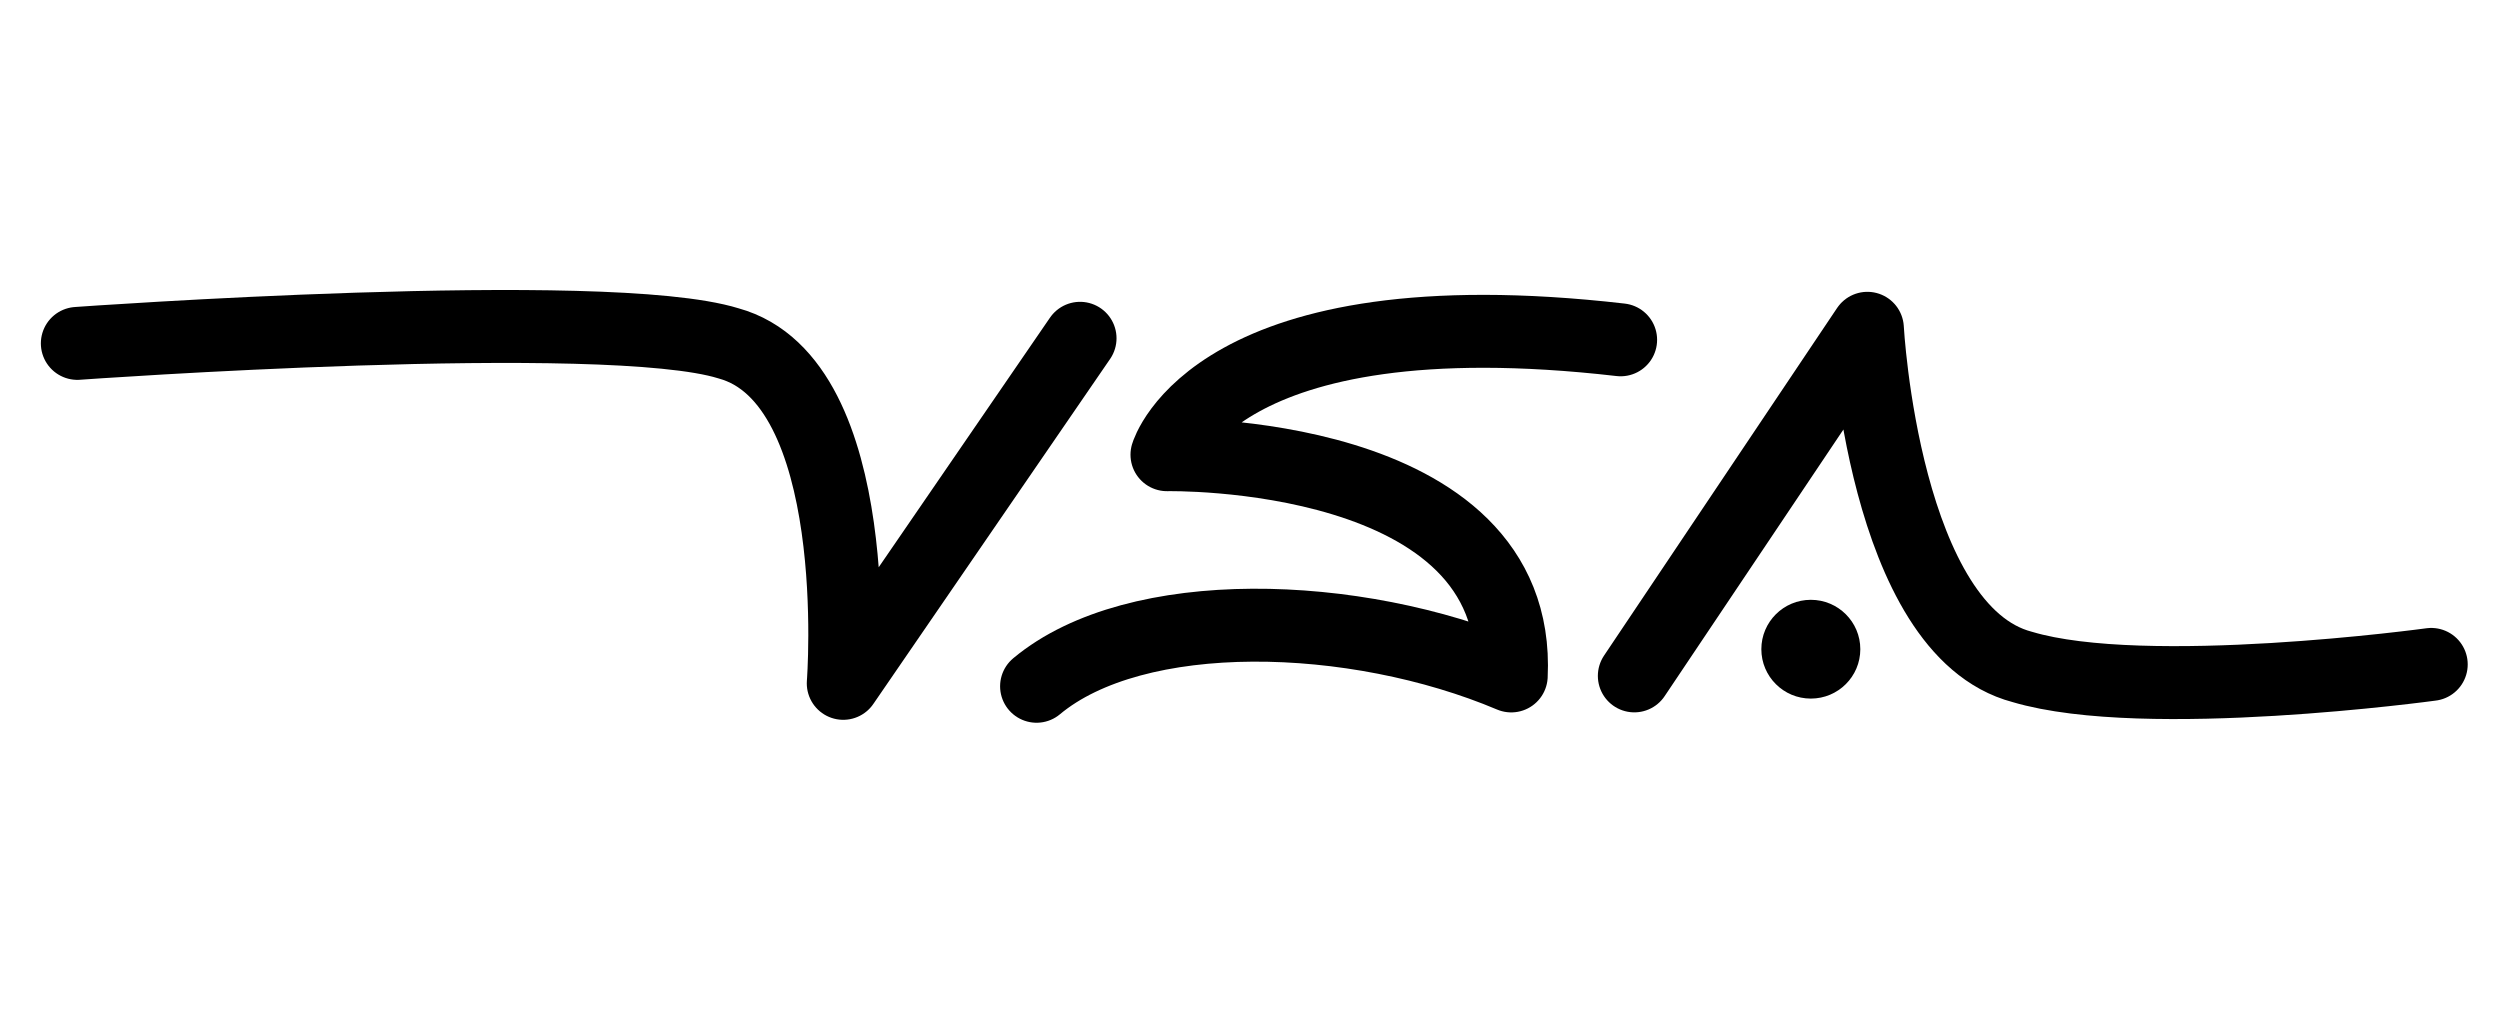
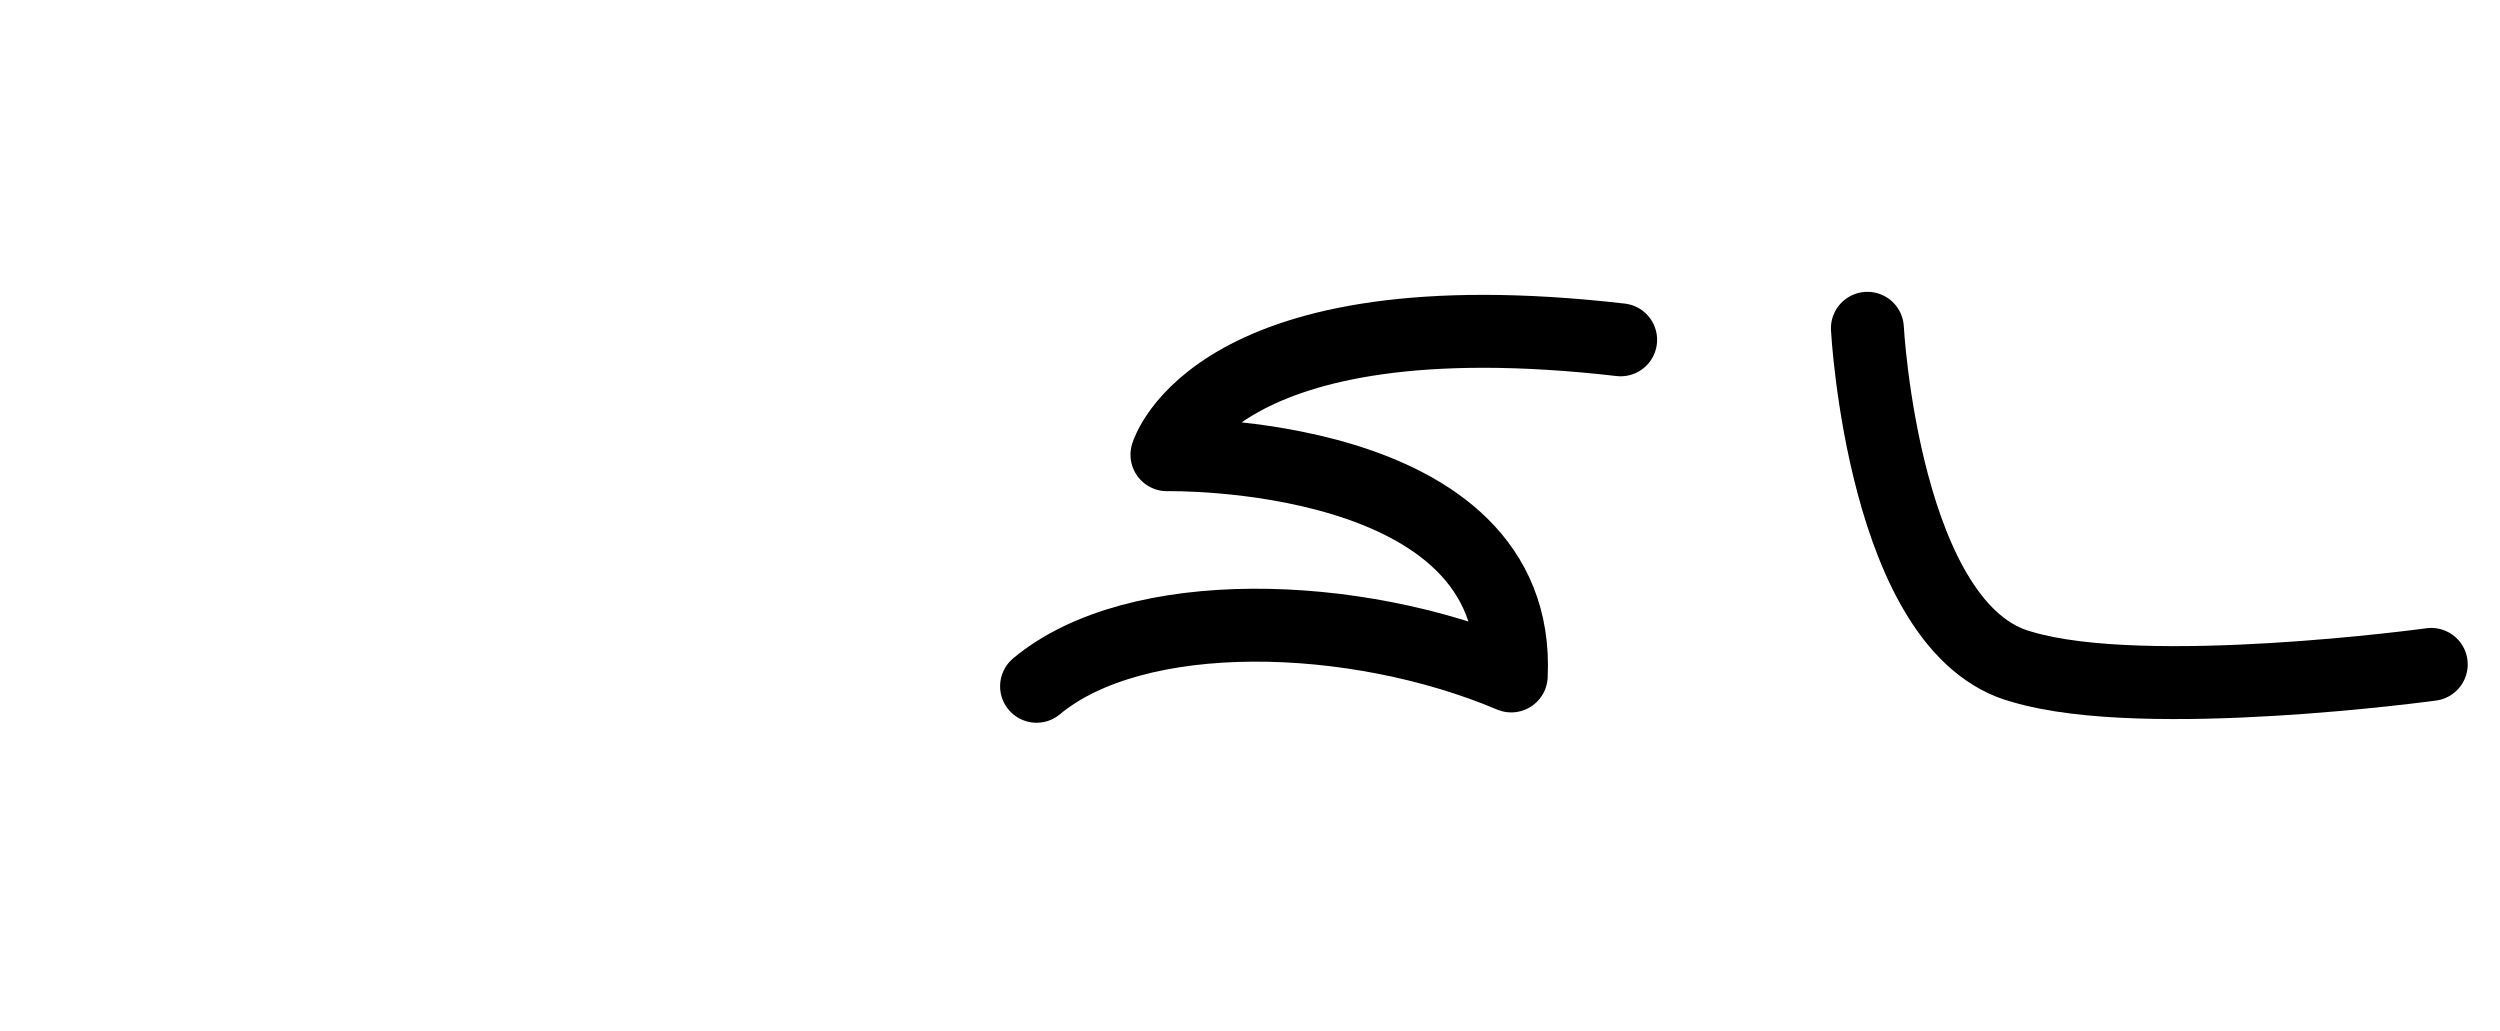
<svg xmlns="http://www.w3.org/2000/svg" width="291" height="120" viewBox="0 0 291 120" fill="none">
-   <path d="M210.781 81.316C213.962 81.316 216.541 78.742 216.541 75.567C216.541 72.392 213.962 69.818 210.781 69.818C207.6 69.818 205.021 72.392 205.021 75.567C205.021 78.742 207.6 81.316 210.781 81.316Z" fill="black" />
-   <path d="M9 39.971C9 39.971 70.51 35.541 84.795 39.965C100.9 44.376 98.154 79.542 98.154 79.542L125.719 39.377" stroke="black" stroke-width="8.489" stroke-linecap="round" stroke-linejoin="round" />
-   <path d="M282.997 77.337C282.997 77.337 249.726 81.9 235.397 77.633C219.244 73.397 217.364 38.213 217.364 38.213L190.235 78.674" stroke="black" stroke-width="8.489" stroke-linecap="round" stroke-linejoin="round" />
+   <path d="M282.997 77.337C282.997 77.337 249.726 81.9 235.397 77.633C219.244 73.397 217.364 38.213 217.364 38.213" stroke="black" stroke-width="8.489" stroke-linecap="round" stroke-linejoin="round" />
  <path d="M120.656 79.883C132.214 70.243 157.65 70.963 175.908 78.679C177.212 52.058 135.834 52.929 135.834 52.929C135.834 52.929 141.345 34.108 188.642 39.555" stroke="black" stroke-width="8.489" stroke-linecap="round" stroke-linejoin="round" />
</svg>